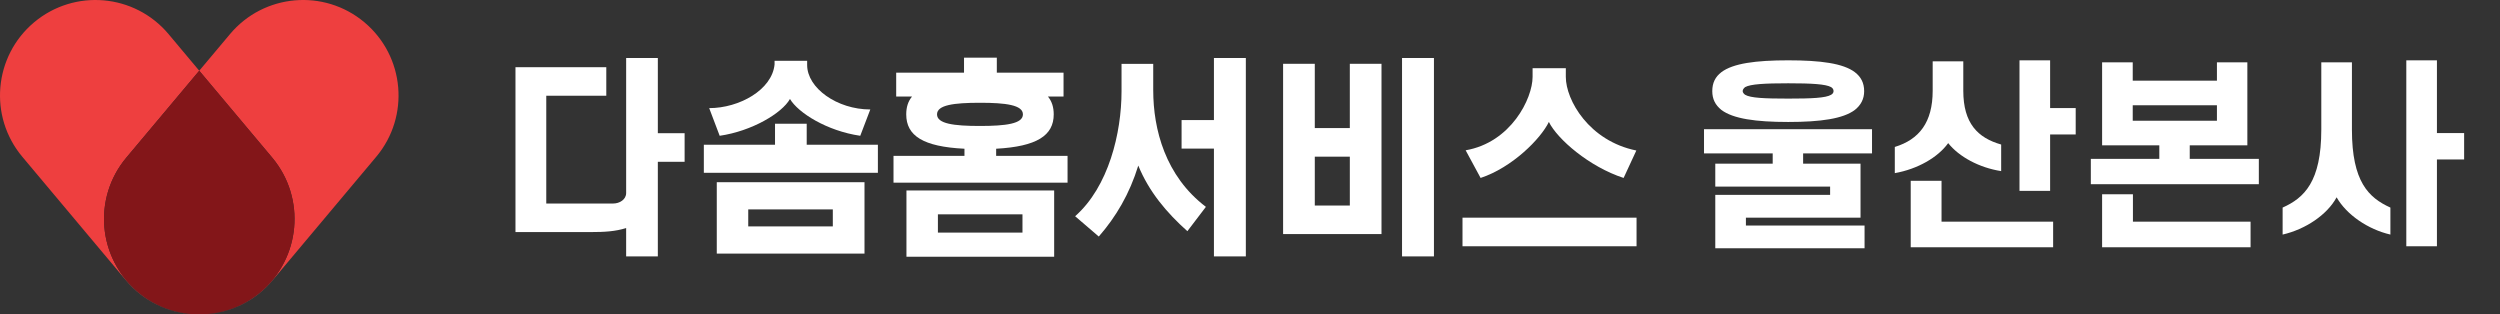
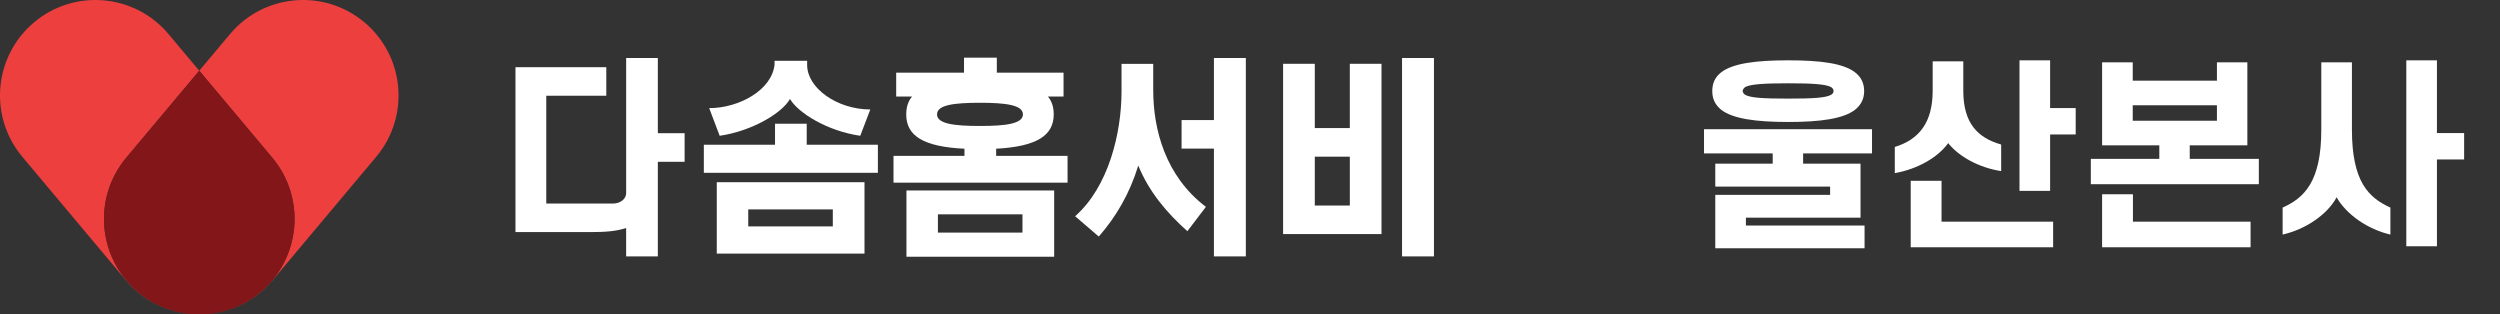
<svg xmlns="http://www.w3.org/2000/svg" version="1.1" id="Layer_1" x="0px" y="0px" width="446.715px" height="56.184px" viewBox="0 0 446.715 56.184" enable-background="new 0 0 446.715 56.184" xml:space="preserve">
  <rect x="0" y="0" width="446.715" height="56.184" fill="#333333" stroke="none" />
  <rect x="-111.785" y="-247.849" fill="#CE9F9F" stroke="#000000" stroke-miterlimit="10" width="531" height="148" />
  <path fill="#EE3F3F" d="M65.12,3.988c-7.215-6.053-17.971-5.11-24.021,2.104l-5.495,6.544L48.64,28.165  c6.053,7.221,5.116,17.977-2.1,24.024c-2.91,2.439-6.388,3.744-9.906,3.962c4.521-0.271,8.929-2.317,12.068-6.063l18.525-22.074  C73.28,20.803,72.335,10.046,65.12,3.988z" />
  <path fill="#EE3F3F" d="M22.571,28.166l13.032-15.529l-5.484-6.544c-6.055-7.215-16.81-8.156-24.028-2.104  c-7.213,6.058-8.154,16.814-2.102,24.027l18.52,22.074c3.145,3.744,7.552,5.798,12.074,6.063c-3.521-0.218-7.002-1.521-9.904-3.962  C17.462,46.142,16.518,35.386,22.571,28.166z" />
  <path fill="#831619" d="M48.64,28.166L35.603,12.636L22.571,28.166c-6.054,7.221-5.109,17.977,2.105,24.024  c2.903,2.441,6.384,3.744,9.905,3.962c0.042,0,0.088,0.001,0.134,0.008c0.183,0.01,0.368,0.018,0.549,0.018  c0.114,0.003,0.229,0.006,0.338,0.006c0.12,0,0.231-0.003,0.349-0.006c0.183,0,0.359-0.008,0.541-0.018  c0.049-0.007,0.091-0.008,0.141-0.008c3.519-0.218,6.997-1.521,9.906-3.962C53.757,46.142,54.693,35.386,48.64,28.166z" />
  <path fill="#FFFFFF" d="M122.331,23.805v5.104h-4.785v16.905h-5.662V40.75c-1.913,0.599-3.827,0.718-6.339,0.718H92.108V12.003  h16.228v5.104H97.611v19.258h11.961c1.156,0,2.313-0.718,2.313-1.874V10.368h5.662v13.438H122.331z" />
  <path fill="#FFFFFF" d="M156.866,25.858v5.022h-31.1v-5.022h12.719V22.11h5.662v3.748H156.866z M144.227,11.624  c0,4.107,5.343,7.936,11.284,7.936l-1.795,4.704c-5.98-0.877-11.084-4.105-12.56-6.578c-1.436,2.552-6.818,5.742-12.56,6.578  l-1.874-4.943c5.383,0,11.243-3.271,11.683-7.814v-0.639h5.821V11.624z M154.474,32.557v12.759h-26.396V32.557H154.474z   M133.701,40.451h15.111v-3.03h-15.111V40.451L133.701,40.451z" />
  <path fill="#FFFFFF" d="M190.757,27.852v4.785h-31.1v-4.785h12.679v-1.275c-7.376-0.358-10.405-2.313-10.405-6.14  c0-1.276,0.318-2.313,1.036-3.19h-2.83V12.98h12.12v-2.671h5.861v2.671h11.922v4.267h-2.791c0.718,0.877,1.037,1.914,1.037,3.19  c0,3.787-3.03,5.741-10.287,6.14v1.275H190.757z M188.364,34.032v11.842H161.97V34.032H188.364z M182.782,20.437  c0-1.676-3.07-2.074-7.655-2.074c-4.705,0-7.694,0.398-7.694,2.074c0,1.674,2.989,2.071,7.654,2.071S182.782,22.11,182.782,20.437z   M167.591,41.567h15.111v-3.271h-15.111V41.567z" />
  <path fill="#FFFFFF" d="M206.067,16.149c0,6.938,2.153,15.311,9.41,20.813l-3.311,4.348c-3.748-3.351-6.857-7.059-8.771-11.724  c-1.556,5.063-3.987,9.171-7.058,12.681l-4.227-3.629c5.979-5.264,8.293-14.872,8.293-22.327v-4.904h5.662V16.149z M222.614,10.368  v35.445h-5.702V26.556h-5.781v-5.104h5.781V10.368H222.614z" />
  <path fill="#FFFFFF" d="M246.855,11.405v30.421h-17.583V11.405h5.662v11.482h6.26V11.405H246.855z M234.935,36.723h6.26v-8.731  h-6.26V36.723z M256.226,10.368v35.445h-5.702V10.368H256.226z" />
-   <path fill="#FFFFFF" d="M292.429,38.896V44h-31.101v-5.104H292.429z M279.789,13.737c0,4.146,4.146,11.443,12.601,13.157  l-2.272,4.903c-6.141-1.992-11.842-6.938-13.357-10.008c-1.436,2.991-6.538,8.134-12.199,10.008l-2.672-4.942  c8.095-1.396,11.962-9.251,11.962-13.118v-1.555h5.939L279.789,13.737L279.789,13.737z" />
  <g>
    <path fill="#FFFFFF" d="M334.503,27.409h-12.311v1.835h10.259v9.647h-20.481v1.403h21.201v4.067h-26.673v-9.539h20.518v-1.476   h-20.518v-4.104h10.259v-1.835h-12.274V23.09h30.021V27.409z M305.959,16.287c0-1.476,0.539-2.556,1.619-3.384   c2.088-1.583,6.155-2.124,11.951-2.124c5.795,0,9.826,0.54,11.914,2.124c1.08,0.828,1.655,1.908,1.655,3.384   c0,1.404-0.575,2.483-1.655,3.348c-2.088,1.583-6.119,2.16-11.914,2.16c-5.796,0-9.863-0.576-11.951-2.16   C306.498,18.77,305.959,17.691,305.959,16.287z M311.393,16.287c0,0.216,0.181,0.468,0.433,0.648   c0.971,0.576,3.491,0.684,7.703,0.684c4.175,0,6.694-0.108,7.666-0.684c0.324-0.18,0.433-0.432,0.433-0.648   c0-0.288-0.108-0.504-0.433-0.72c-0.972-0.54-3.491-0.684-7.666-0.684c-4.212,0-6.732,0.144-7.703,0.684   C311.574,15.783,311.393,15.999,311.393,16.287z" />
    <path fill="#FFFFFF" d="M345.342,10.959h5.471v5.255c0,5.832,2.592,8.423,6.768,9.611v4.751c-3.924-0.612-7.523-2.556-9.467-5.003   c-1.836,2.556-5.472,4.643-9.539,5.364v-4.68c4.355-1.332,6.768-4.392,6.768-10.043V10.959z M341.418,32.304h5.507v7.307h19.941   v4.572h-25.448V32.304z M360.855,10.78h5.472v8.531h4.571v4.715h-4.571v10.079h-5.472V10.78z" />
    <path fill="#FFFFFF" d="M381.089,11.139v3.275h15.046v-3.275h5.436v14.83h-10.295v2.412h12.347v4.536h-30.021v-4.536h12.238v-2.412   h-10.223v-14.83H381.089z M375.617,34.717h5.508v4.895h21.021v4.572h-26.529V34.717z M381.089,21.578h15.046v-2.771h-15.046V21.578   z" />
    <path fill="#FFFFFF" d="M417.52,35.257c-1.692,3.132-5.58,5.724-9.647,6.659v-4.824c3.852-1.727,6.911-4.607,6.911-13.93V11.139   h5.472v12.022c0,9.322,2.987,12.166,6.875,13.93v4.824C423.099,40.98,419.284,38.351,417.52,35.257z M429.974,10.78h5.472v12.994   h4.859v4.715h-4.859v15.515h-5.472V10.78z" />
  </g>
</svg>